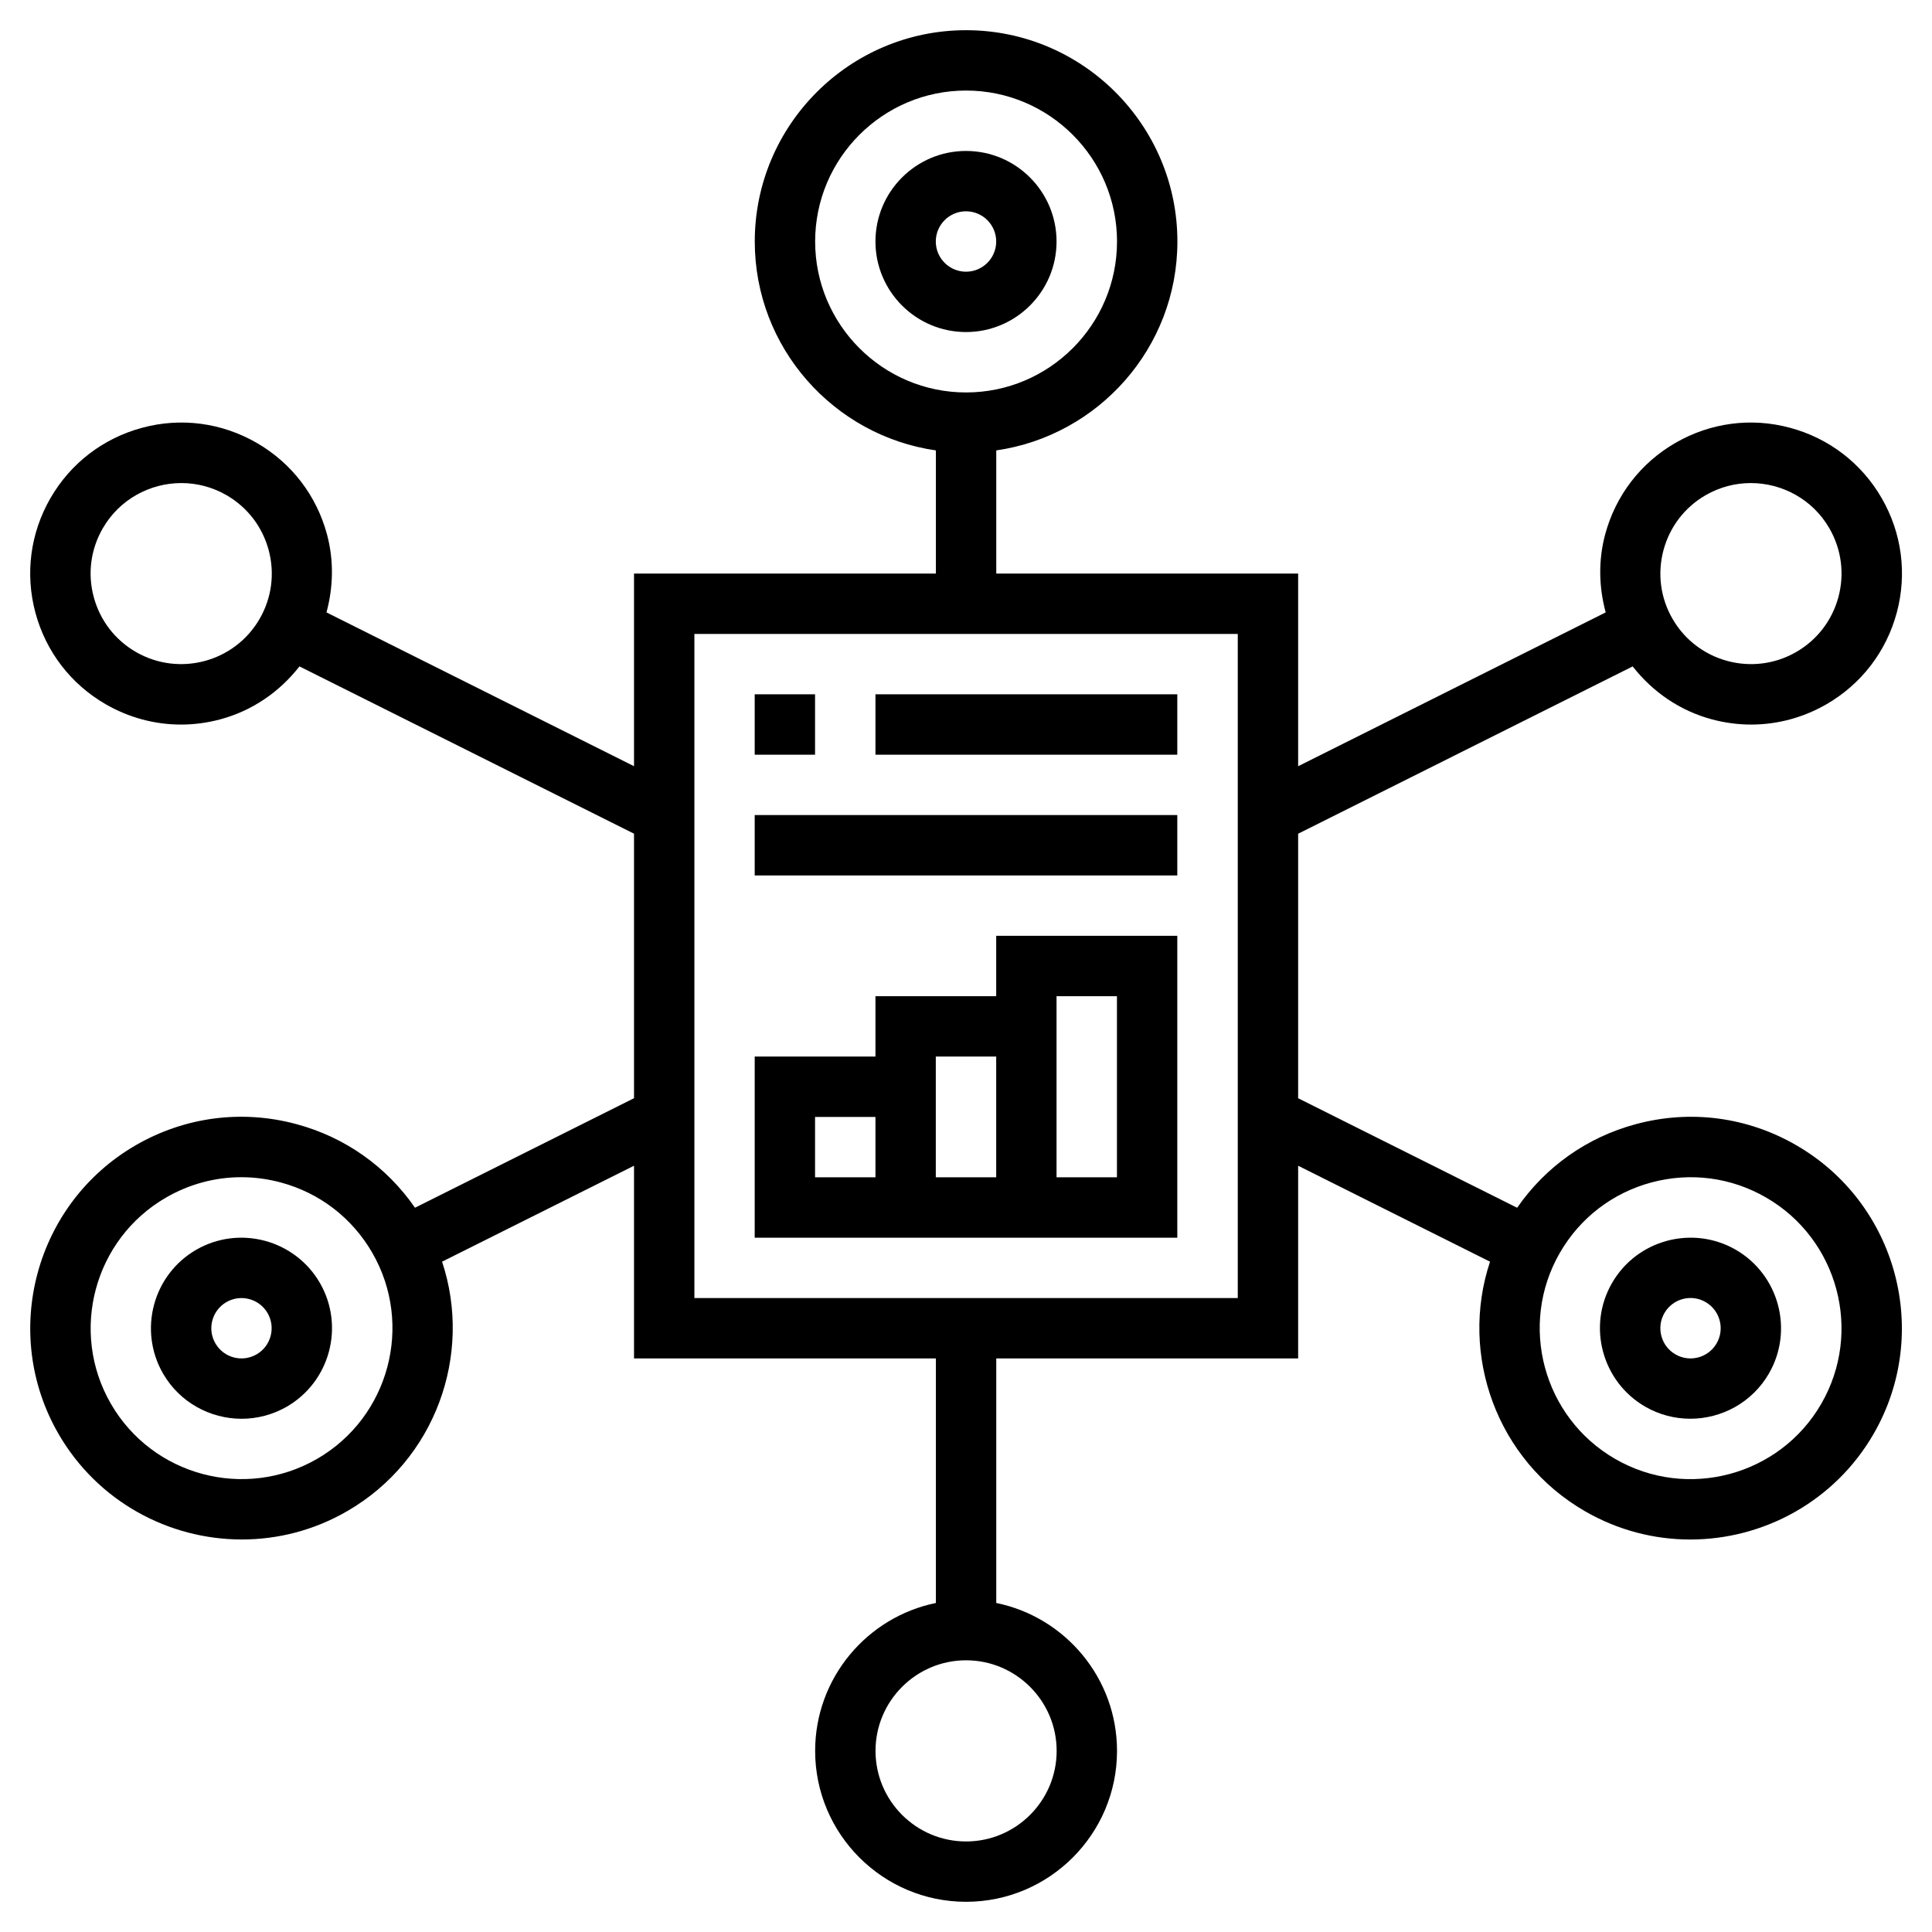
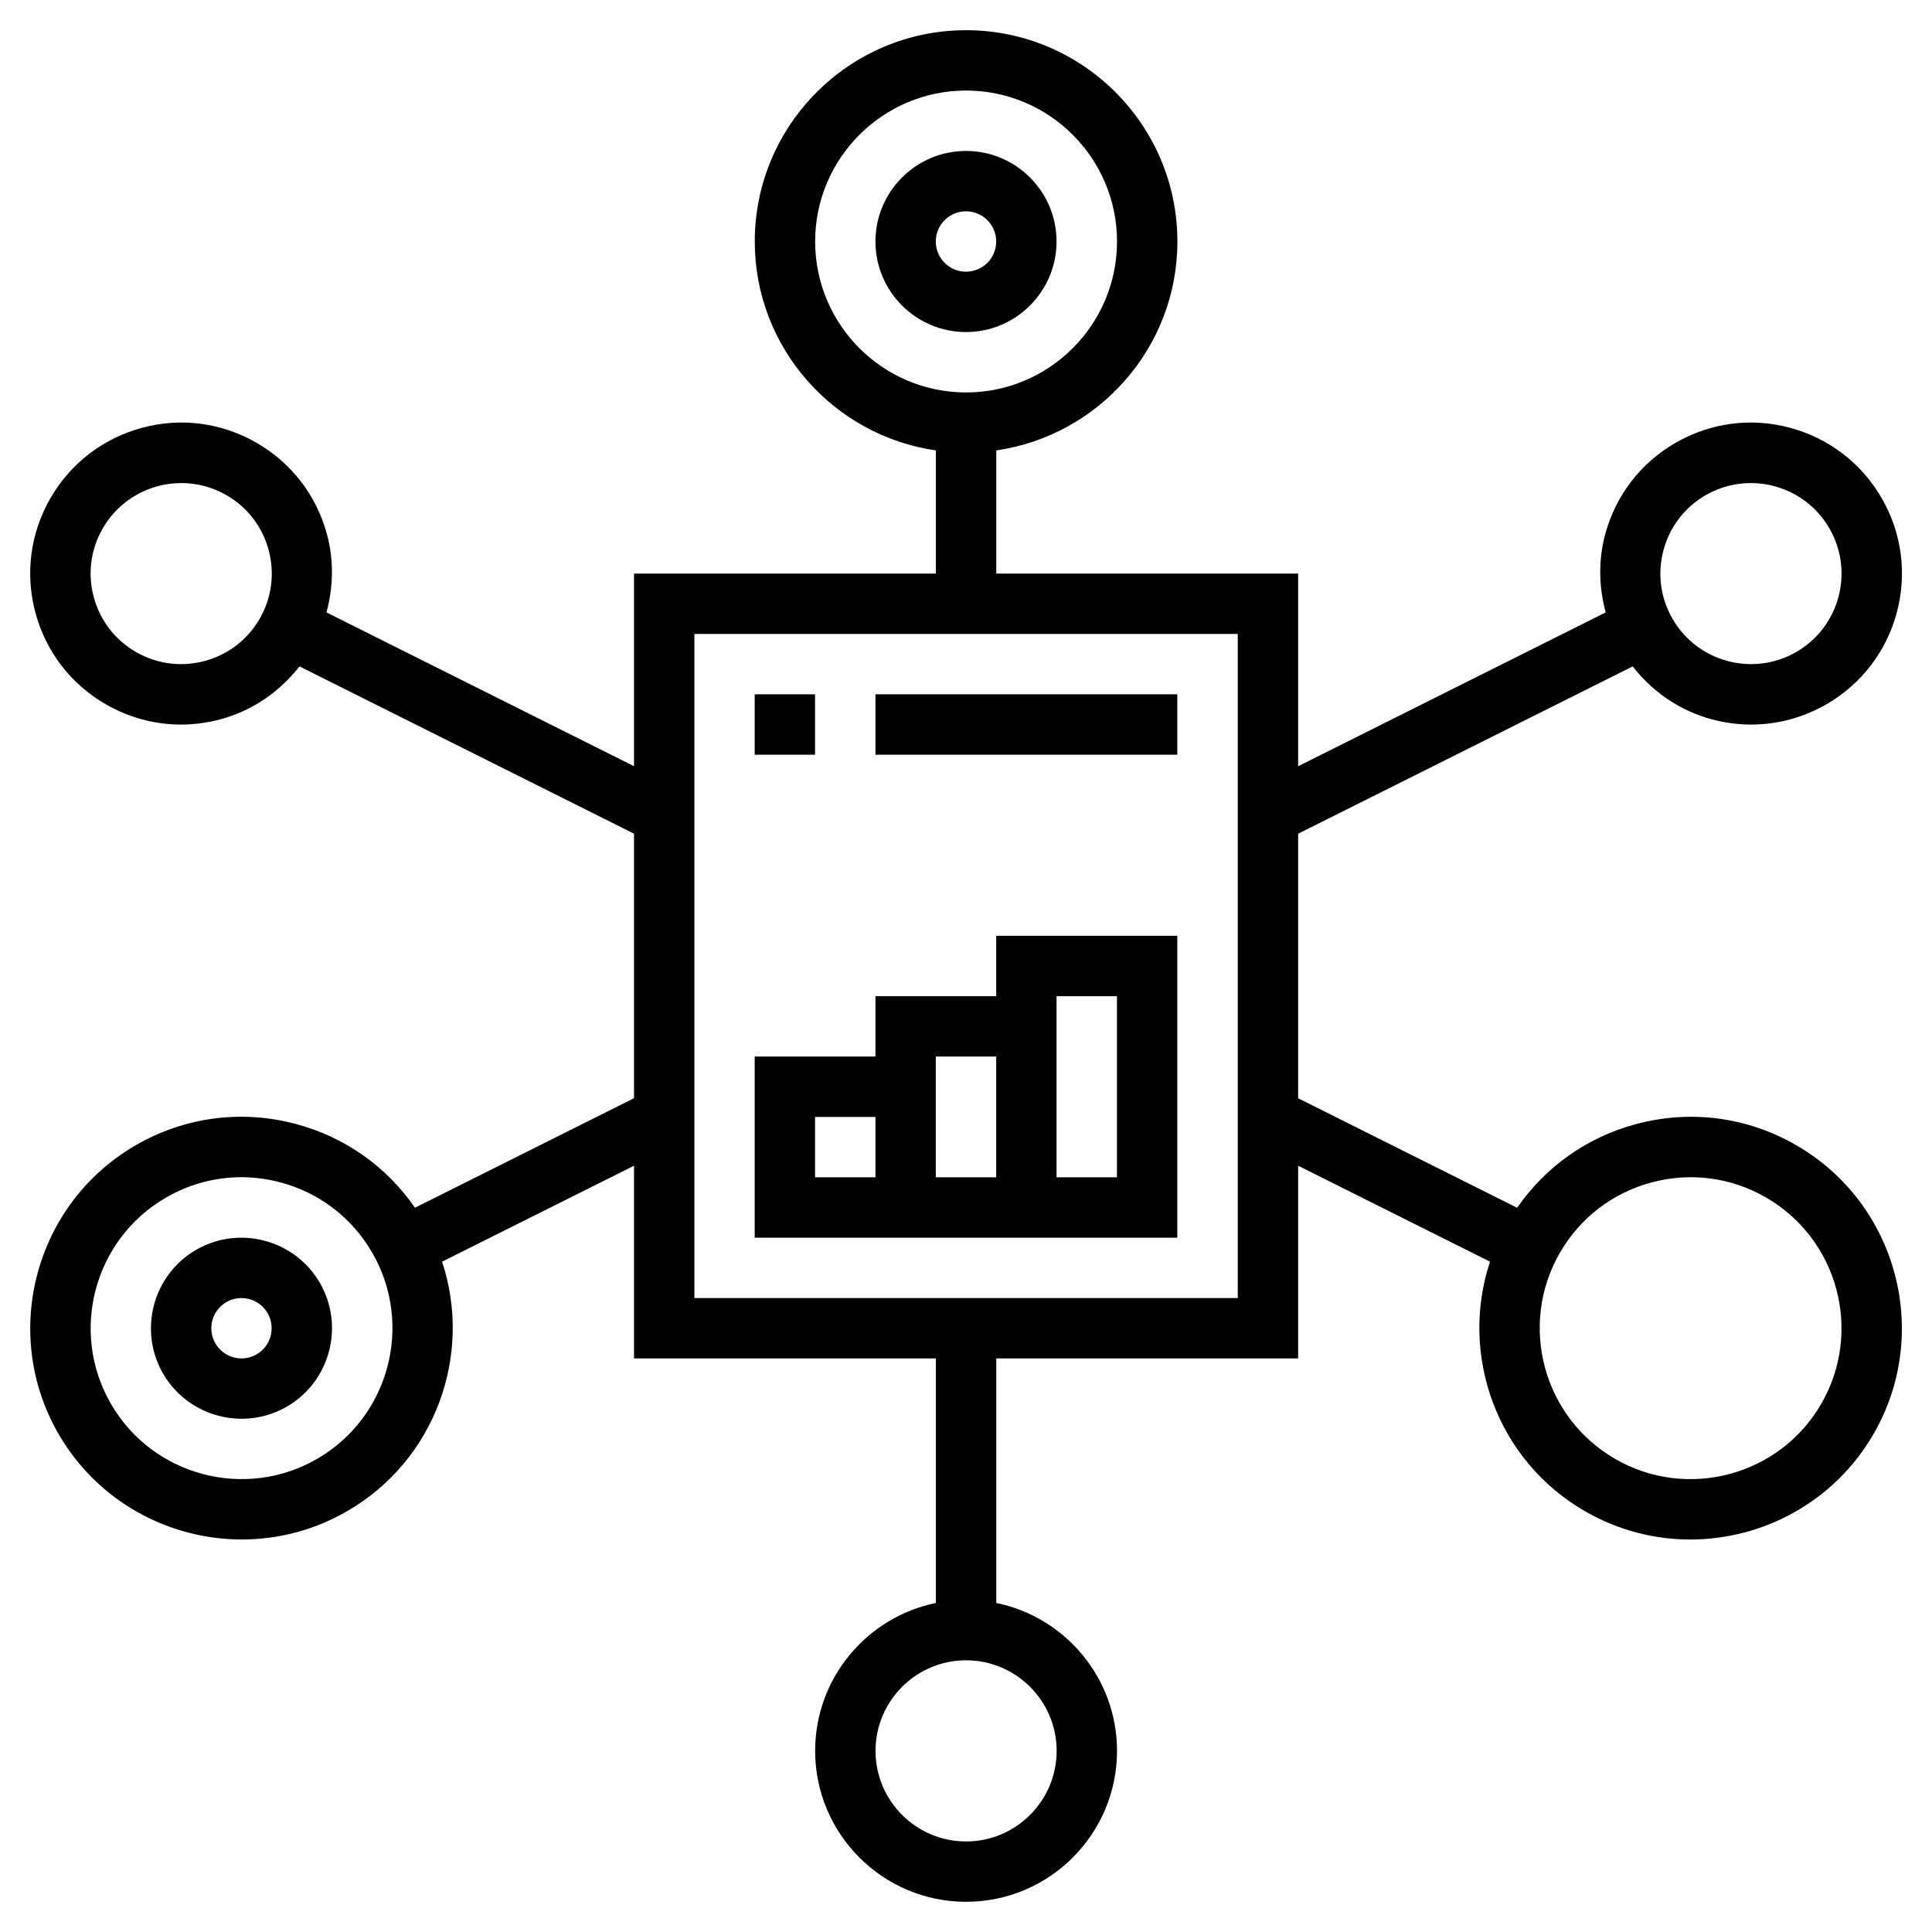
<svg xmlns="http://www.w3.org/2000/svg" width="60" height="60" viewBox="0 0 60 60" fill="none">
  <g clip-path="url(#clip0_4163_3758)">
    <path d="M32.812 7.5C32.812 5.949 31.551 4.688 30 4.688C28.449 4.688 27.188 5.949 27.188 7.5C27.188 9.051 28.449 10.312 30 10.312C31.551 10.312 32.812 9.051 32.812 7.5ZM29.062 7.5C29.062 6.982 29.483 6.562 30 6.562C30.517 6.562 30.938 6.982 30.938 7.5C30.938 8.018 30.517 8.438 30 8.438C29.483 8.438 29.062 8.018 29.062 7.5Z" fill="black" />
    <path d="M6.093 38.813C4.75 39.589 4.289 41.312 5.063 42.656C5.583 43.557 6.53 44.061 7.504 44.061C7.981 44.061 8.463 43.94 8.906 43.686C10.248 42.91 10.71 41.187 9.935 39.843C9.159 38.501 7.435 38.039 6.093 38.813ZM7.968 42.061C7.519 42.321 6.946 42.166 6.688 41.718C6.429 41.27 6.584 40.696 7.031 40.438C7.478 40.179 8.053 40.334 8.311 40.781C8.569 41.229 8.415 41.804 7.968 42.061Z" fill="black" />
-     <path d="M53.906 38.812C52.563 38.039 50.839 38.501 50.064 39.843C49.288 41.186 49.751 42.909 51.093 43.685C51.535 43.94 52.018 44.06 52.495 44.06C53.468 44.06 54.416 43.556 54.936 42.655C55.711 41.312 55.249 39.59 53.906 38.812ZM53.312 41.718C53.054 42.166 52.479 42.321 52.032 42.061C51.584 41.803 51.431 41.227 51.689 40.78C51.947 40.332 52.522 40.176 52.969 40.437C53.416 40.695 53.571 41.27 53.312 41.718Z" fill="black" />
    <path d="M55.785 35.566C54.267 34.689 52.5 34.454 50.805 34.911C49.289 35.317 48 36.233 47.116 37.508L40.315 34.107V25.892L50.704 20.696C51.327 21.491 52.172 22.073 53.164 22.34C53.568 22.448 53.978 22.502 54.385 22.502C55.197 22.502 55.998 22.288 56.721 21.872C57.806 21.246 58.581 20.235 58.906 19.026C59.23 17.816 59.063 16.552 58.437 15.469C57.811 14.385 56.8 13.61 55.591 13.285C54.382 12.958 53.118 13.128 52.034 13.753C50.949 14.379 50.174 15.39 49.849 16.599C49.633 17.407 49.654 18.233 49.866 19.019L40.315 23.796V17.812H30.94V13.988C34.115 13.53 36.565 10.799 36.565 7.5C36.565 3.882 33.621 0.938 30.002 0.938C26.384 0.938 23.44 3.882 23.44 7.5C23.44 10.799 25.89 13.53 29.065 13.988V17.812H19.69V23.795L10.139 19.019C10.351 18.233 10.372 17.407 10.156 16.599C9.831 15.39 9.056 14.379 7.971 13.753C6.886 13.128 5.623 12.958 4.414 13.285C3.205 13.61 2.194 14.385 1.568 15.469C0.942 16.552 0.775 17.816 1.099 19.026C1.424 20.235 2.199 21.246 3.284 21.872C4.006 22.288 4.807 22.502 5.62 22.502C6.028 22.502 6.437 22.448 6.841 22.34C7.833 22.073 8.678 21.491 9.3 20.696L19.69 25.891V34.106L12.888 37.507C12.005 36.231 10.715 35.315 9.199 34.909C7.506 34.454 5.738 34.688 4.219 35.564C1.086 37.374 0.008 41.395 1.816 44.529C3.031 46.632 5.24 47.81 7.511 47.81C8.624 47.81 9.751 47.527 10.781 46.931C13.521 45.349 14.689 42.074 13.729 39.182L19.69 36.203V42.188H29.065V49.782C26.928 50.218 25.315 52.111 25.315 54.375C25.315 56.96 27.418 59.062 30.002 59.062C32.587 59.062 34.69 56.96 34.69 54.375C34.69 52.112 33.077 50.218 30.94 49.782V42.188H40.315V36.203L46.274 39.183C45.314 42.076 46.482 45.35 49.222 46.932C50.253 47.528 51.38 47.811 52.492 47.811C54.762 47.811 56.972 46.633 58.187 44.53C59.996 41.396 58.918 37.375 55.785 35.566ZM51.661 17.085C51.856 16.36 52.321 15.753 52.971 15.378C53.413 15.123 53.896 15.002 54.373 15.002C55.346 15.002 56.293 15.506 56.813 16.407C57.188 17.058 57.288 17.815 57.094 18.541C56.899 19.266 56.434 19.873 55.784 20.248C54.441 21.024 52.717 20.562 51.942 19.219C51.566 18.568 51.467 17.811 51.661 17.085ZM25.315 7.5C25.315 4.915 27.418 2.812 30.002 2.812C32.587 2.812 34.69 4.915 34.69 7.5C34.69 10.085 32.587 12.188 30.002 12.188C27.418 12.188 25.315 10.085 25.315 7.5ZM8.063 19.219C7.288 20.562 5.564 21.024 4.221 20.248C3.571 19.873 3.106 19.266 2.911 18.541C2.716 17.815 2.816 17.058 3.192 16.407C3.712 15.506 4.659 15.002 5.632 15.002C6.109 15.002 6.592 15.123 7.034 15.378C7.684 15.753 8.149 16.36 8.344 17.085C8.538 17.811 8.439 18.568 8.063 19.219ZM9.845 45.308C7.606 46.6 4.734 45.832 3.442 43.593C2.15 41.354 2.92 38.483 5.158 37.19C5.881 36.773 6.681 36.559 7.494 36.559C7.902 36.559 8.311 36.613 8.715 36.721C9.924 37.045 10.935 37.821 11.561 38.905C12.854 41.144 12.083 44.016 9.845 45.308ZM32.815 54.375C32.815 55.926 31.553 57.188 30.002 57.188C28.452 57.188 27.19 55.926 27.19 54.375C27.19 52.824 28.452 51.562 30.002 51.562C31.553 51.562 32.815 52.824 32.815 54.375ZM38.44 40.312H21.565V19.688H38.44V40.312ZM56.563 43.593C55.272 45.833 52.397 46.601 50.16 45.308C47.922 44.016 47.152 41.144 48.444 38.905C49.07 37.821 50.081 37.045 51.29 36.721C52.499 36.398 53.762 36.562 54.847 37.19C57.085 38.483 57.855 41.354 56.563 43.593Z" fill="black" />
    <path d="M36.562 29.062H30.938V30.938H27.188V32.812H23.438V38.438H36.562V29.062ZM25.312 34.688H27.188V36.562H25.312V34.688ZM29.062 36.562V32.812H30.938V36.562H29.062ZM34.688 36.562H32.812V30.938H34.688V36.562Z" fill="black" />
    <path d="M23.438 21.562H25.312V23.438H23.438V21.562Z" fill="black" />
    <path d="M27.188 21.562H36.562V23.438H27.188V21.562Z" fill="black" />
-     <path d="M23.438 25.312H36.562V27.188H23.438V25.312Z" fill="black" />
  </g>
  <defs>
    <clipPath id="clip0_4163_3758">
      <rect width="60" height="60" fill="white" />
    </clipPath>
  </defs>
</svg>